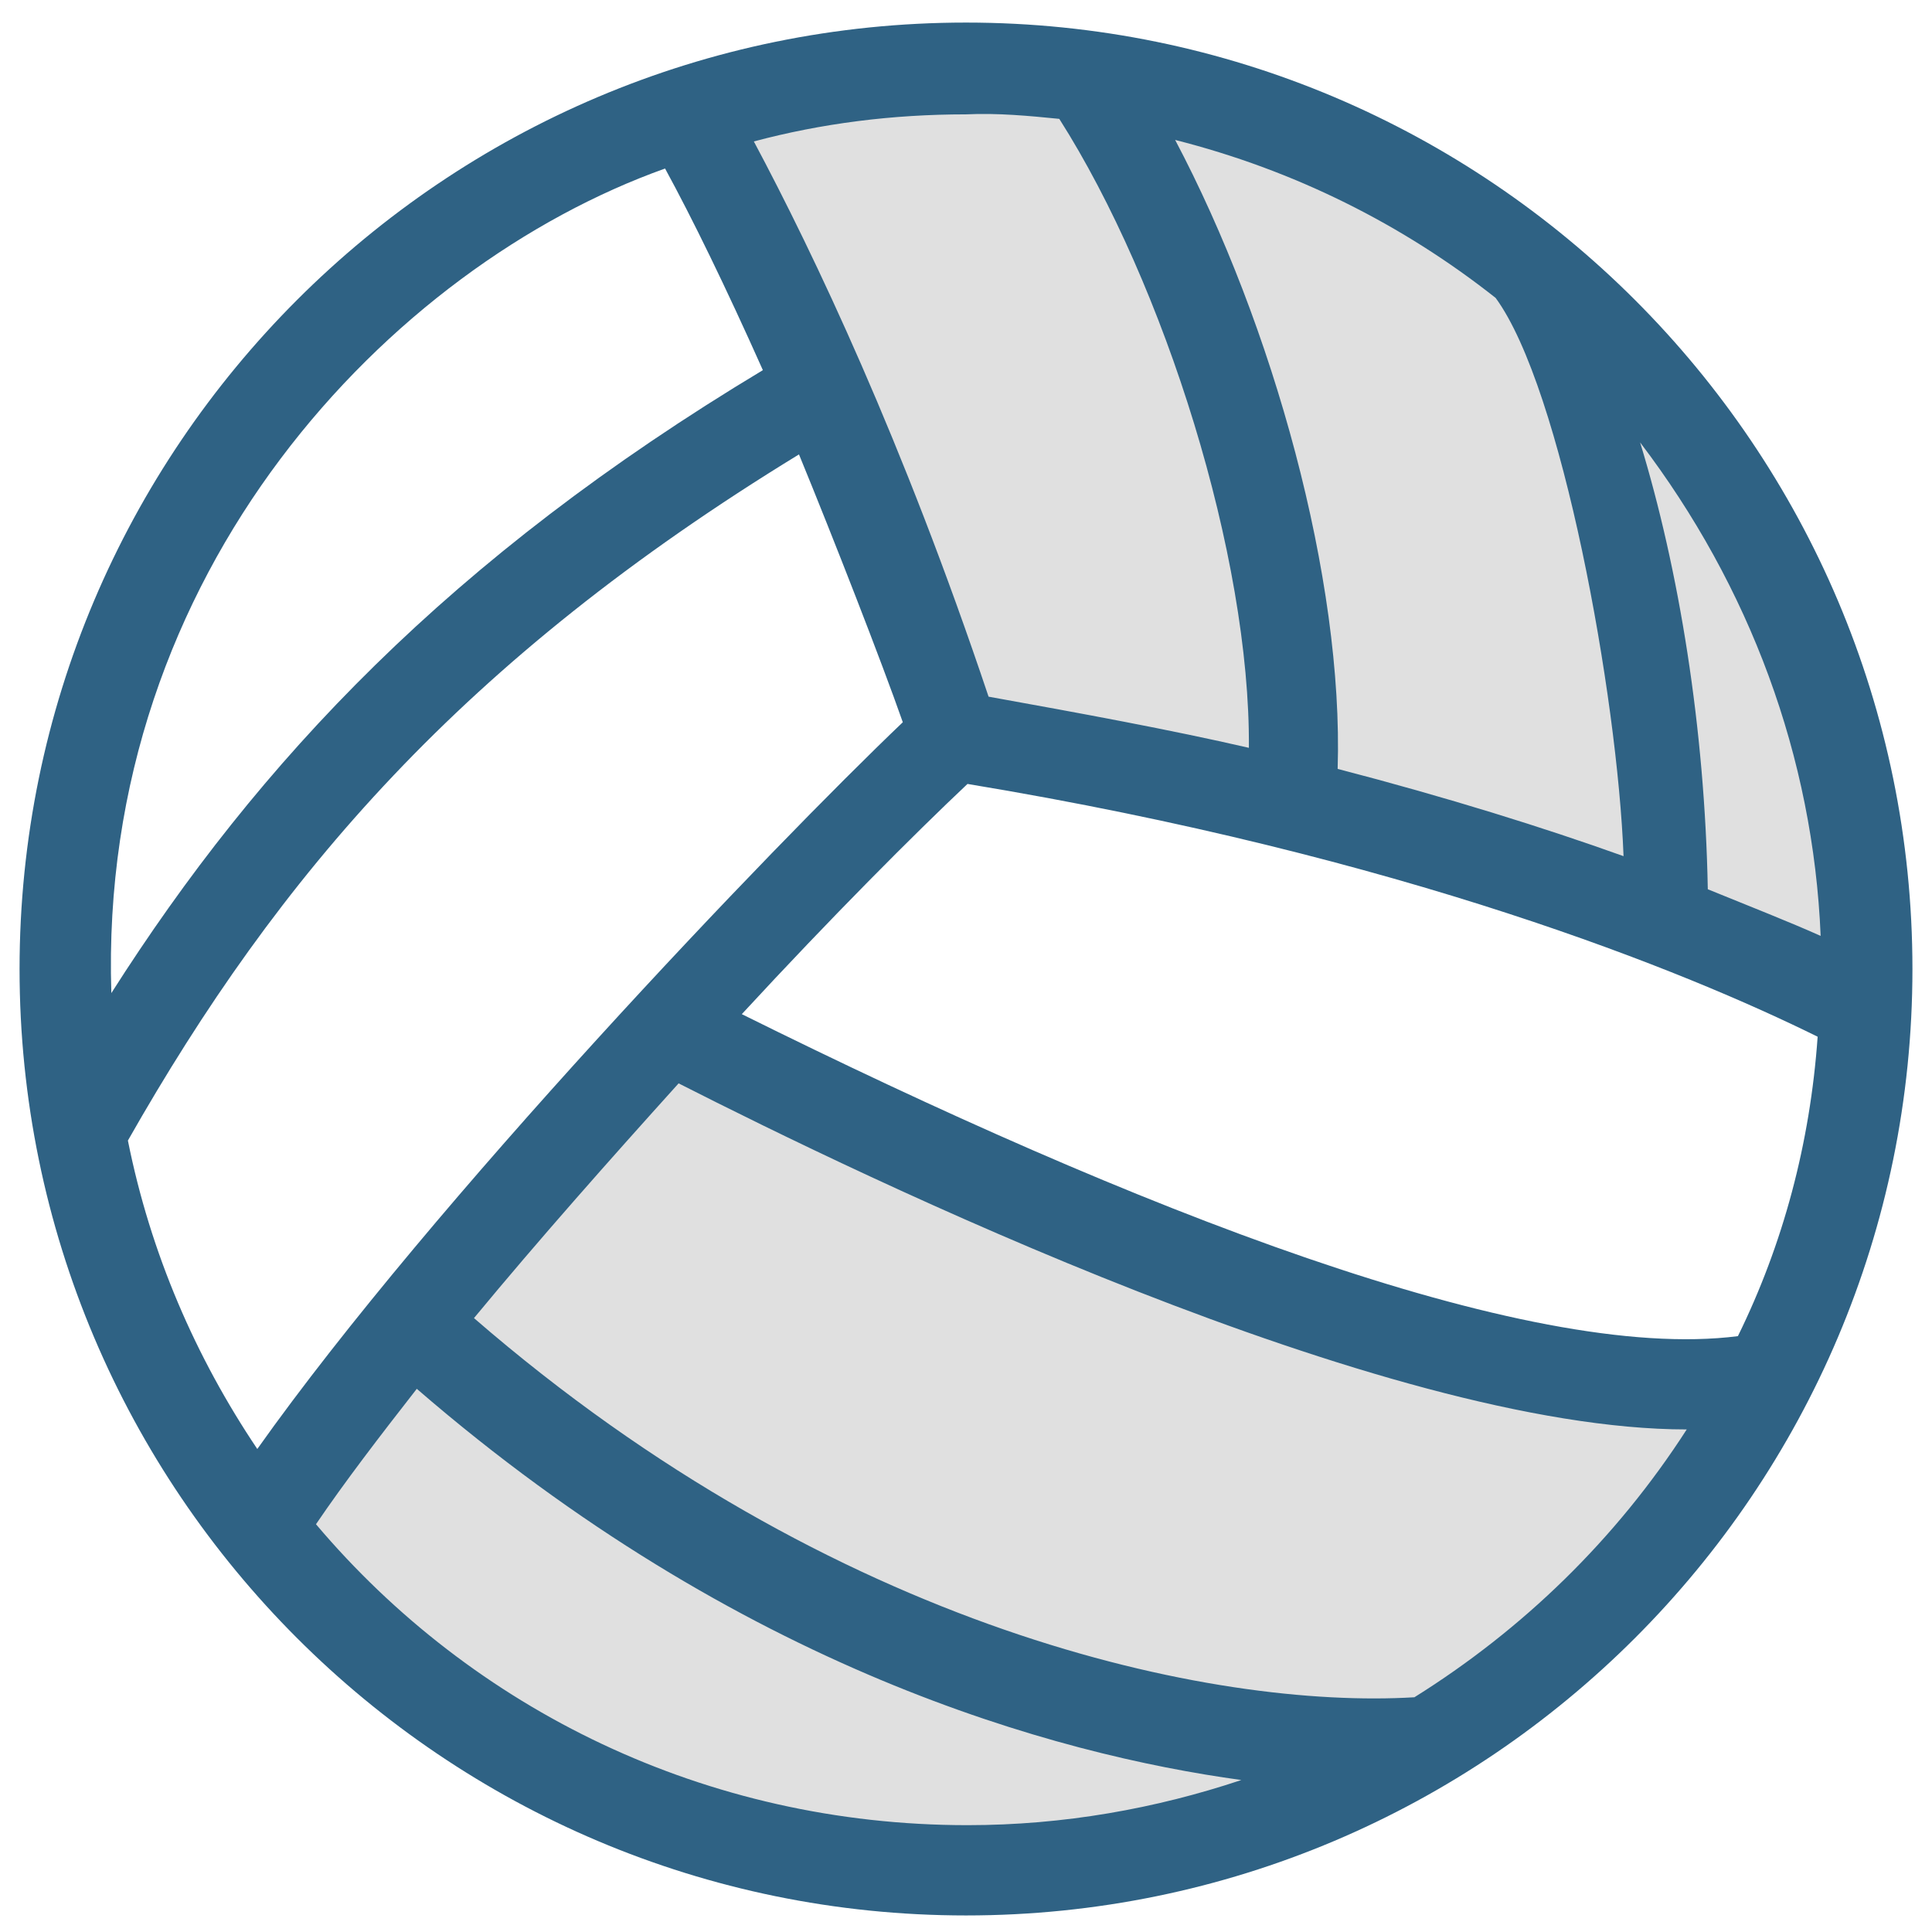
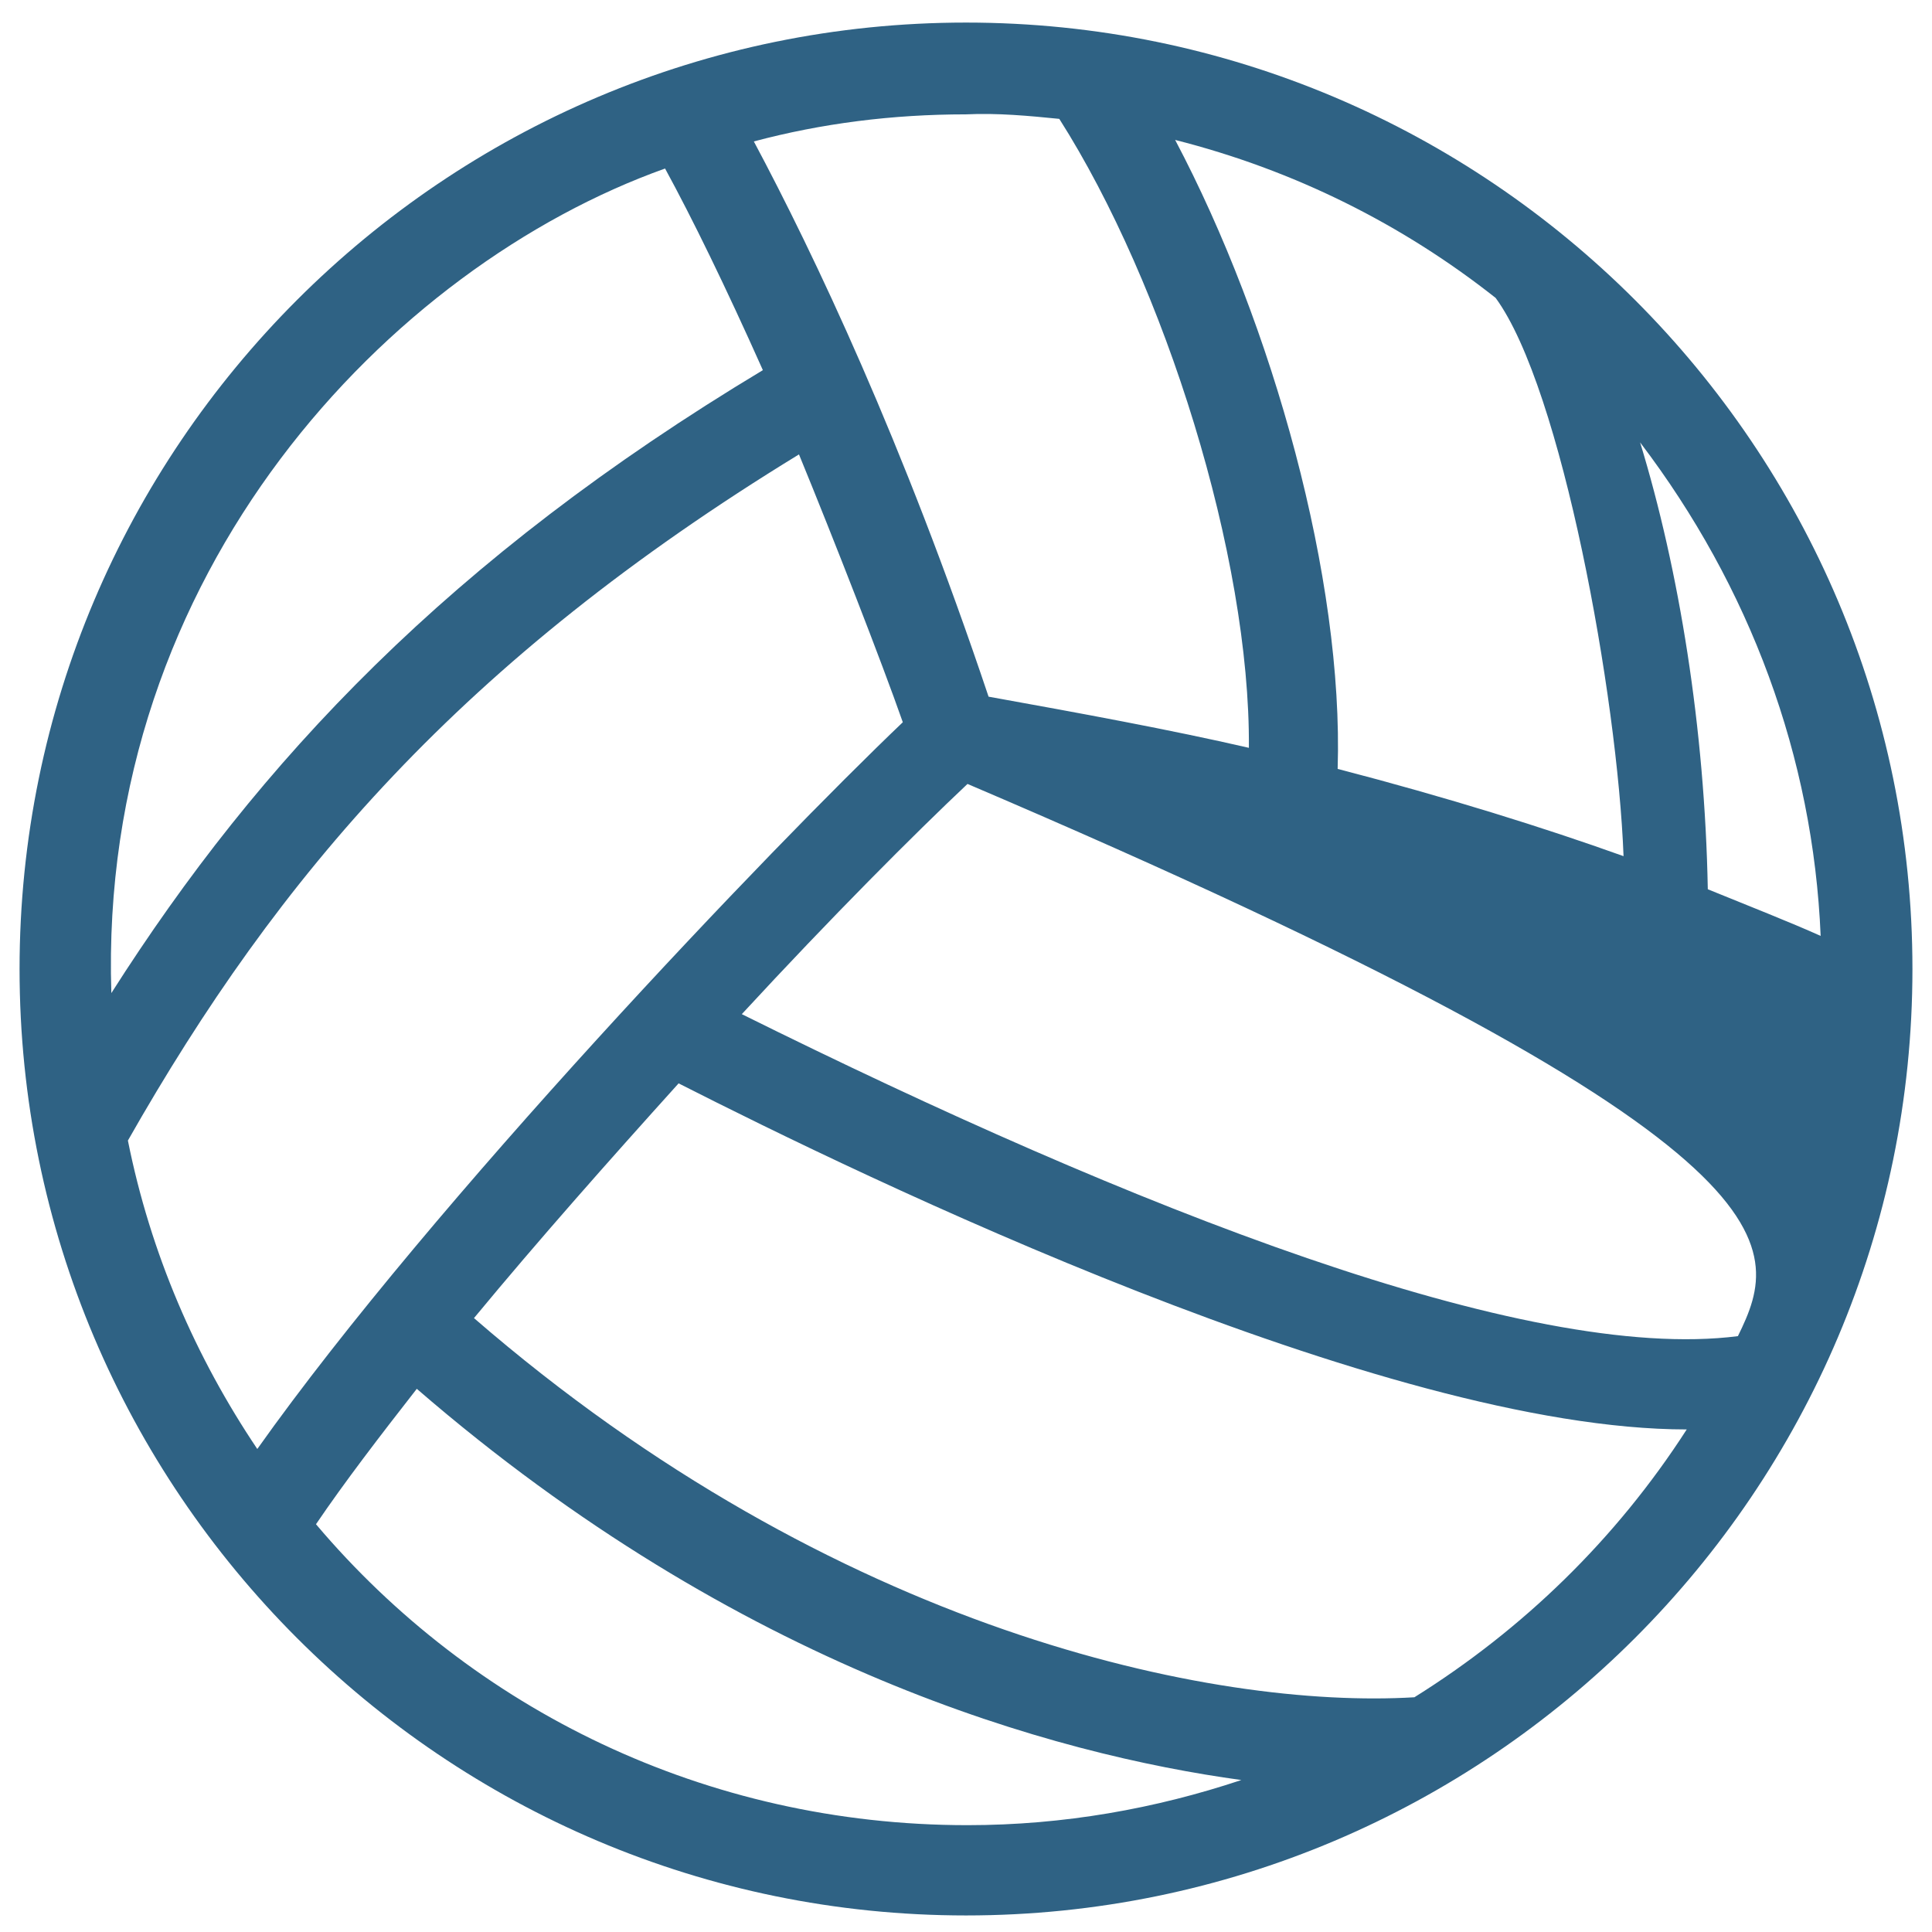
<svg xmlns="http://www.w3.org/2000/svg" version="1.1" id="Layer_1" x="0px" y="0px" viewBox="0 0 128.4 128.4" style="enable-background:new 0 0 128.4 128.4;" xml:space="preserve">
  <style type="text/css"> .st0{fill:#E0E0E0;} .st1{fill:#2F6284;} </style>
-   <path class="st0" d="M46.5,68.8c0,0,40,30.6,69.1,21l-2.2,10.7l-13.5,14.3L74.3,124L47,122.9l-28.7-19.2L46.5,68.8z" />
-   <polygon class="st0" points="45.6,7.1 64.3,49.3 123.8,67.5 122,46.2 114.2,29.3 99.5,15.8 76,5.4 " />
-   <path class="st1" d="M64.2,1.5C29.5,1.5,1.3,29.7,1.3,64.4c0,34.7,28.2,62.9,62.9,62.9s62.9-28.2,62.9-62.9 C127.1,29.7,98.9,1.5,64.2,1.5z M115.5,88.8c-14.1,1.8-40.2-8.5-66.2-21.4c6-6.5,11.5-12,15-15.3c29,4.8,47.8,12.5,56.5,16.8 C120.3,76,118.5,82.7,115.5,88.8z M17.1,96.3c-4.1-6.1-7.1-13-8.6-20.5c10-17.6,22.2-31.9,44.6-45.6c2.3,5.6,5.5,13.8,6.9,17.8 C51.3,56.3,28.8,79.8,17.1,96.3z M107.9,56.9c-5.3-1.9-11.7-3.9-19-5.8c0.4-12.6-4.3-29.5-10.8-41.8c7.9,2,15.1,5.6,21.3,10.5 C103.8,25.8,107.5,46.3,107.9,56.9z M113.5,59.1c-0.2-10.7-1.9-21.2-4.5-29.7c7.3,9.6,11.5,20.9,12,32.8 C119,61.3,116.2,60.2,113.5,59.1z M70.4,7.9c7,11,12.7,29.1,12.6,41.8c-5.2-1.2-11.2-2.3-17.3-3.4C60,29.3,54.1,16.9,50.1,9.4 c4.5-1.2,9.2-1.8,14.1-1.8C66.3,7.5,68.4,7.7,70.4,7.9z M44.2,11.2c1.8,3.3,4,7.8,6.5,13.4C29.9,37.1,17.2,50.6,7.4,66 C6.5,37.9,26,17.7,44.2,11.2z M21,101.3c1.9-2.8,4.2-5.8,6.7-9c21.5,18.6,42.4,24.3,54.8,26c-5.7,1.9-11.8,3-18.2,3 C46.9,121.3,31.4,113.6,21,101.3z M94,112.8c-13.4,0.8-38.5-4.4-62.5-25.2c4.3-5.2,9-10.5,13.6-15.6c12.2,6.2,46.8,23,67,23 C107.4,102.3,101.2,108.3,94,112.8z" />
+   <path class="st1" d="M64.2,1.5C29.5,1.5,1.3,29.7,1.3,64.4c0,34.7,28.2,62.9,62.9,62.9s62.9-28.2,62.9-62.9 C127.1,29.7,98.9,1.5,64.2,1.5z M115.5,88.8c-14.1,1.8-40.2-8.5-66.2-21.4c6-6.5,11.5-12,15-15.3C120.3,76,118.5,82.7,115.5,88.8z M17.1,96.3c-4.1-6.1-7.1-13-8.6-20.5c10-17.6,22.2-31.9,44.6-45.6c2.3,5.6,5.5,13.8,6.9,17.8 C51.3,56.3,28.8,79.8,17.1,96.3z M107.9,56.9c-5.3-1.9-11.7-3.9-19-5.8c0.4-12.6-4.3-29.5-10.8-41.8c7.9,2,15.1,5.6,21.3,10.5 C103.8,25.8,107.5,46.3,107.9,56.9z M113.5,59.1c-0.2-10.7-1.9-21.2-4.5-29.7c7.3,9.6,11.5,20.9,12,32.8 C119,61.3,116.2,60.2,113.5,59.1z M70.4,7.9c7,11,12.7,29.1,12.6,41.8c-5.2-1.2-11.2-2.3-17.3-3.4C60,29.3,54.1,16.9,50.1,9.4 c4.5-1.2,9.2-1.8,14.1-1.8C66.3,7.5,68.4,7.7,70.4,7.9z M44.2,11.2c1.8,3.3,4,7.8,6.5,13.4C29.9,37.1,17.2,50.6,7.4,66 C6.5,37.9,26,17.7,44.2,11.2z M21,101.3c1.9-2.8,4.2-5.8,6.7-9c21.5,18.6,42.4,24.3,54.8,26c-5.7,1.9-11.8,3-18.2,3 C46.9,121.3,31.4,113.6,21,101.3z M94,112.8c-13.4,0.8-38.5-4.4-62.5-25.2c4.3-5.2,9-10.5,13.6-15.6c12.2,6.2,46.8,23,67,23 C107.4,102.3,101.2,108.3,94,112.8z" />
</svg>